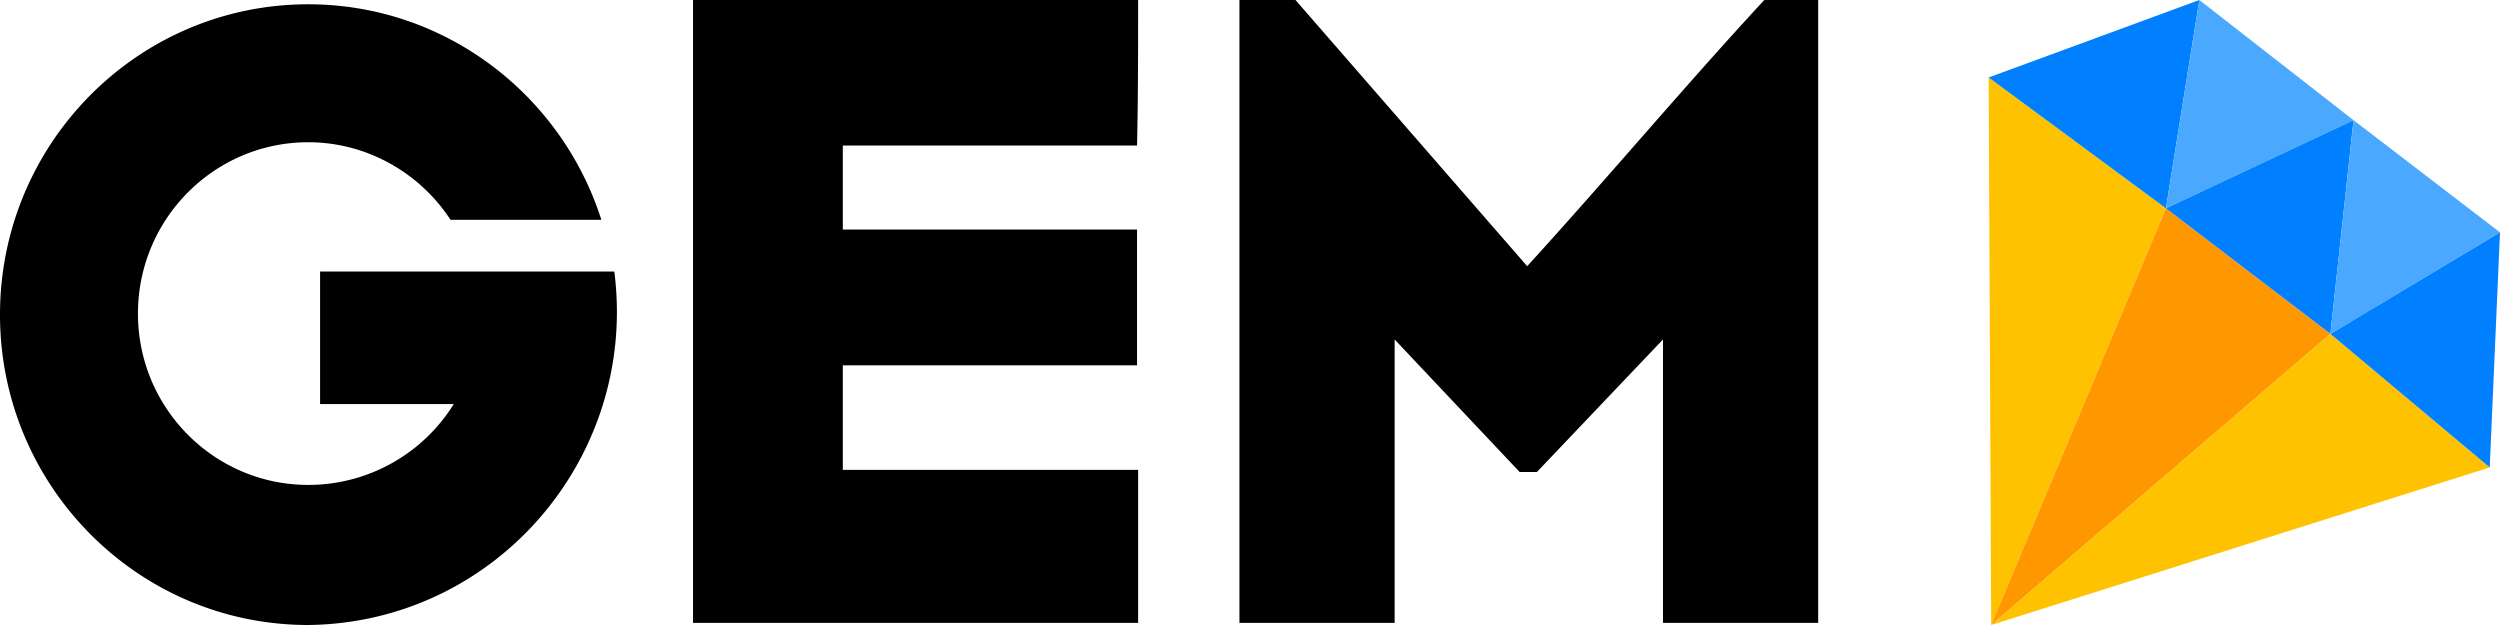
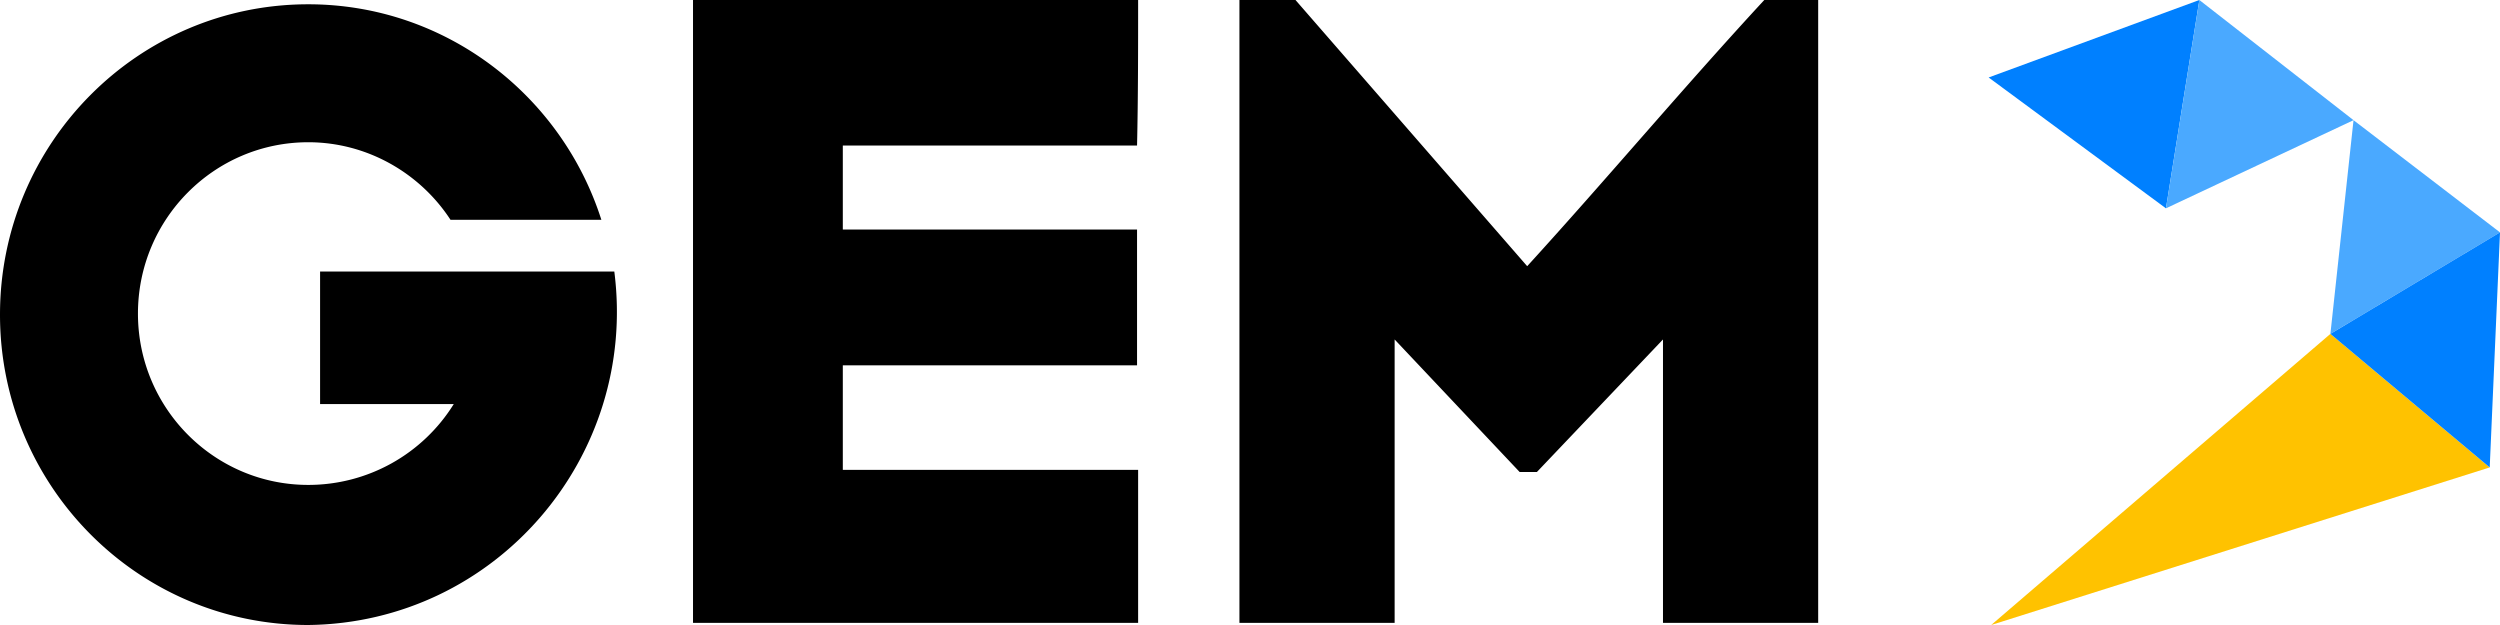
<svg xmlns="http://www.w3.org/2000/svg" width="88" height="22" fill="none">
  <g clip-path="url(#a)">
-     <path d="M70.09 22 70 2.727l6.241 4.606L70.091 22Z" fill="#FFC200" />
-     <path d="m82.03 11.752-5.789-4.419L70.091 22 82.03 11.752Z" fill="#FF9700" />
    <path d="m87.638 16.453-5.608-4.701L70.09 22l17.548-5.547Z" fill="#FFC200" />
    <path d="M77.417 0 70 2.727l6.241 4.606L77.417 0Z" fill="#0080FF" />
    <path d="m82.844 4.23-6.603 3.103L77.417 0l5.427 4.23Z" fill="#4AA9FF" />
-     <path d="m82.03 11.752.814-7.522-6.603 3.103 5.79 4.419Z" fill="#0080FF" />
    <path d="m88 8.18-5.97 3.572.814-7.522L88 8.18Z" fill="#4AA9FF" />
    <path d="m88 8.18-.362 8.273-5.608-4.7L88 8.18Z" fill="#0080FF" />
  </g>
  <path d="M40.062 0H24.394v21.925h15.668v-5.386H29.667v-3.68h10.357V8.08H29.667V5.122h10.357c.038-1.631.038-3.566.038-5.121ZM21.624 9.559H11.267v4.665h4.705a6.025 6.025 0 0 1-5.122 2.845c-3.3 0-5.994-2.693-5.994-6.031 0-3.338 2.694-6.031 5.994-6.031 2.087 0 3.946 1.1 5.008 2.73h5.31c-1.403-4.4-5.5-7.586-10.318-7.586C4.856.151 0 5.045 0 11.076 0 17.107 4.856 22 10.85 22c6.601-.075 11.609-5.917 10.774-12.441ZM53.757 9.37 45.601 0h-1.973v21.925h5.463v-9.976l4.4 4.665h.608l4.438-4.665v9.976H64V0h-1.897c-2.807 3.035-5.576 6.335-8.346 9.37Z" fill="#000" />
  <defs>
    <clipPath id="a">
      <path fill="#fff" transform="translate(70)" d="M0 0h18v22H0z" />
    </clipPath>
  </defs>
</svg>